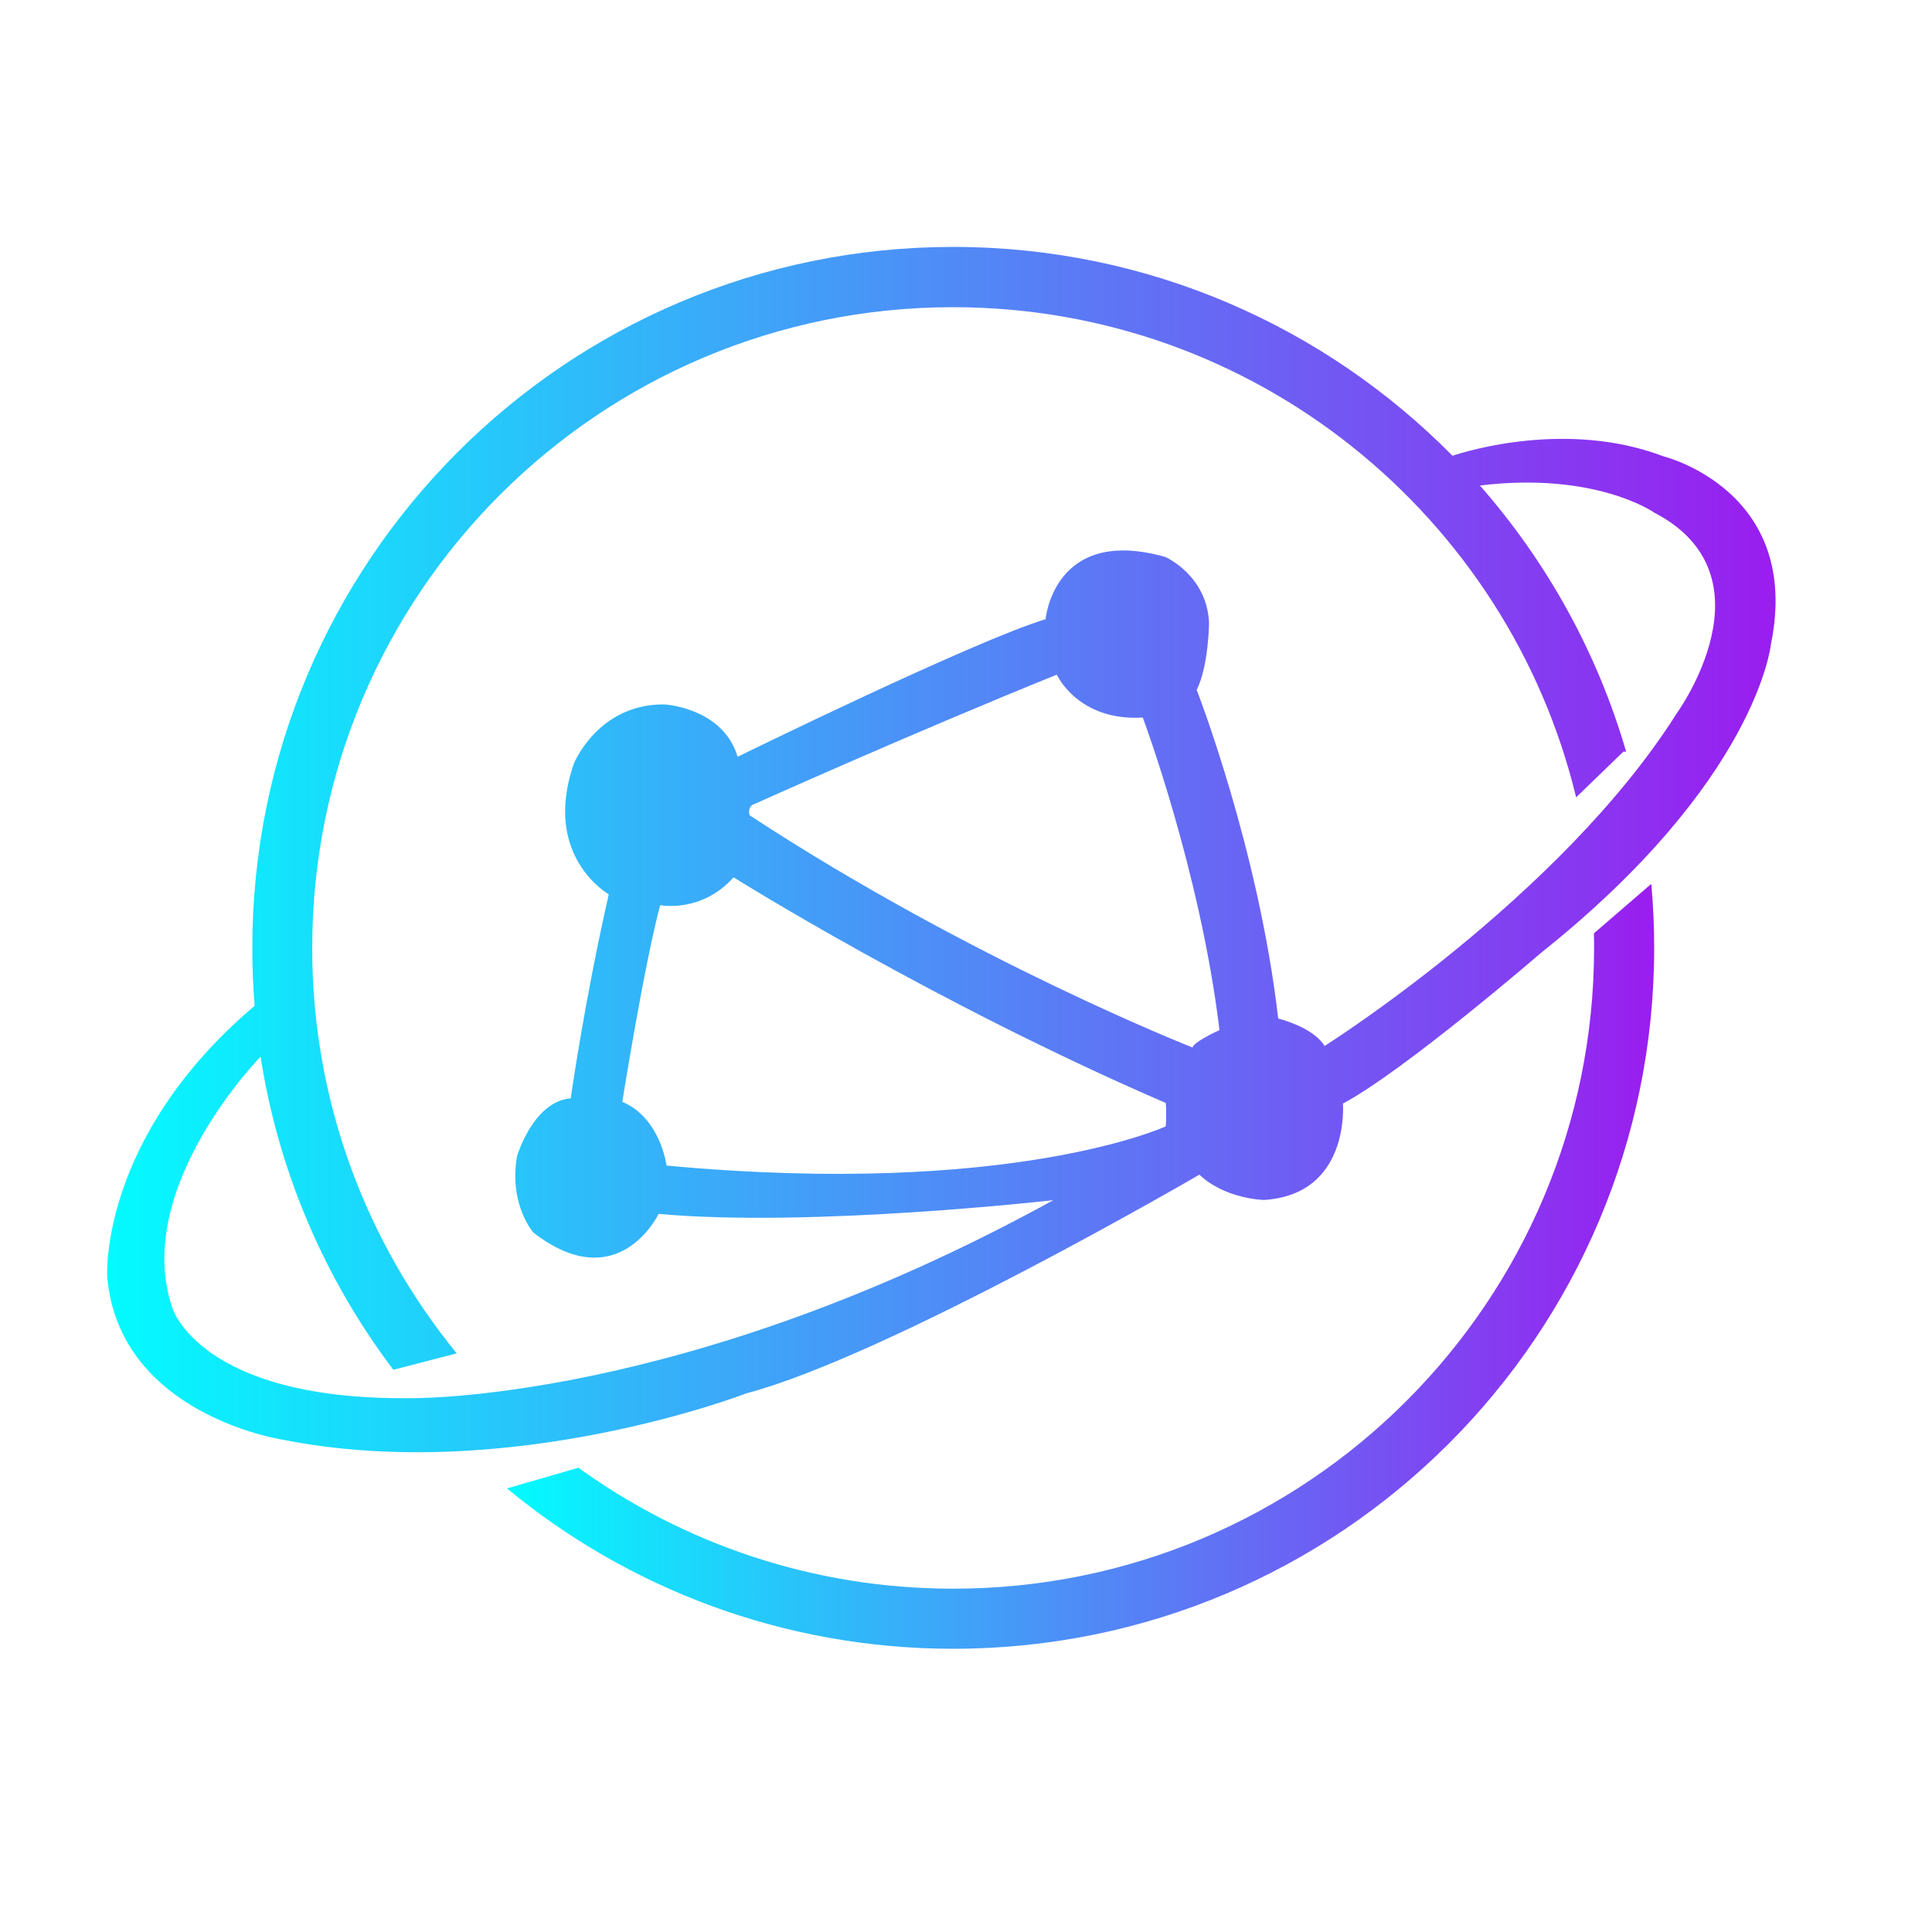
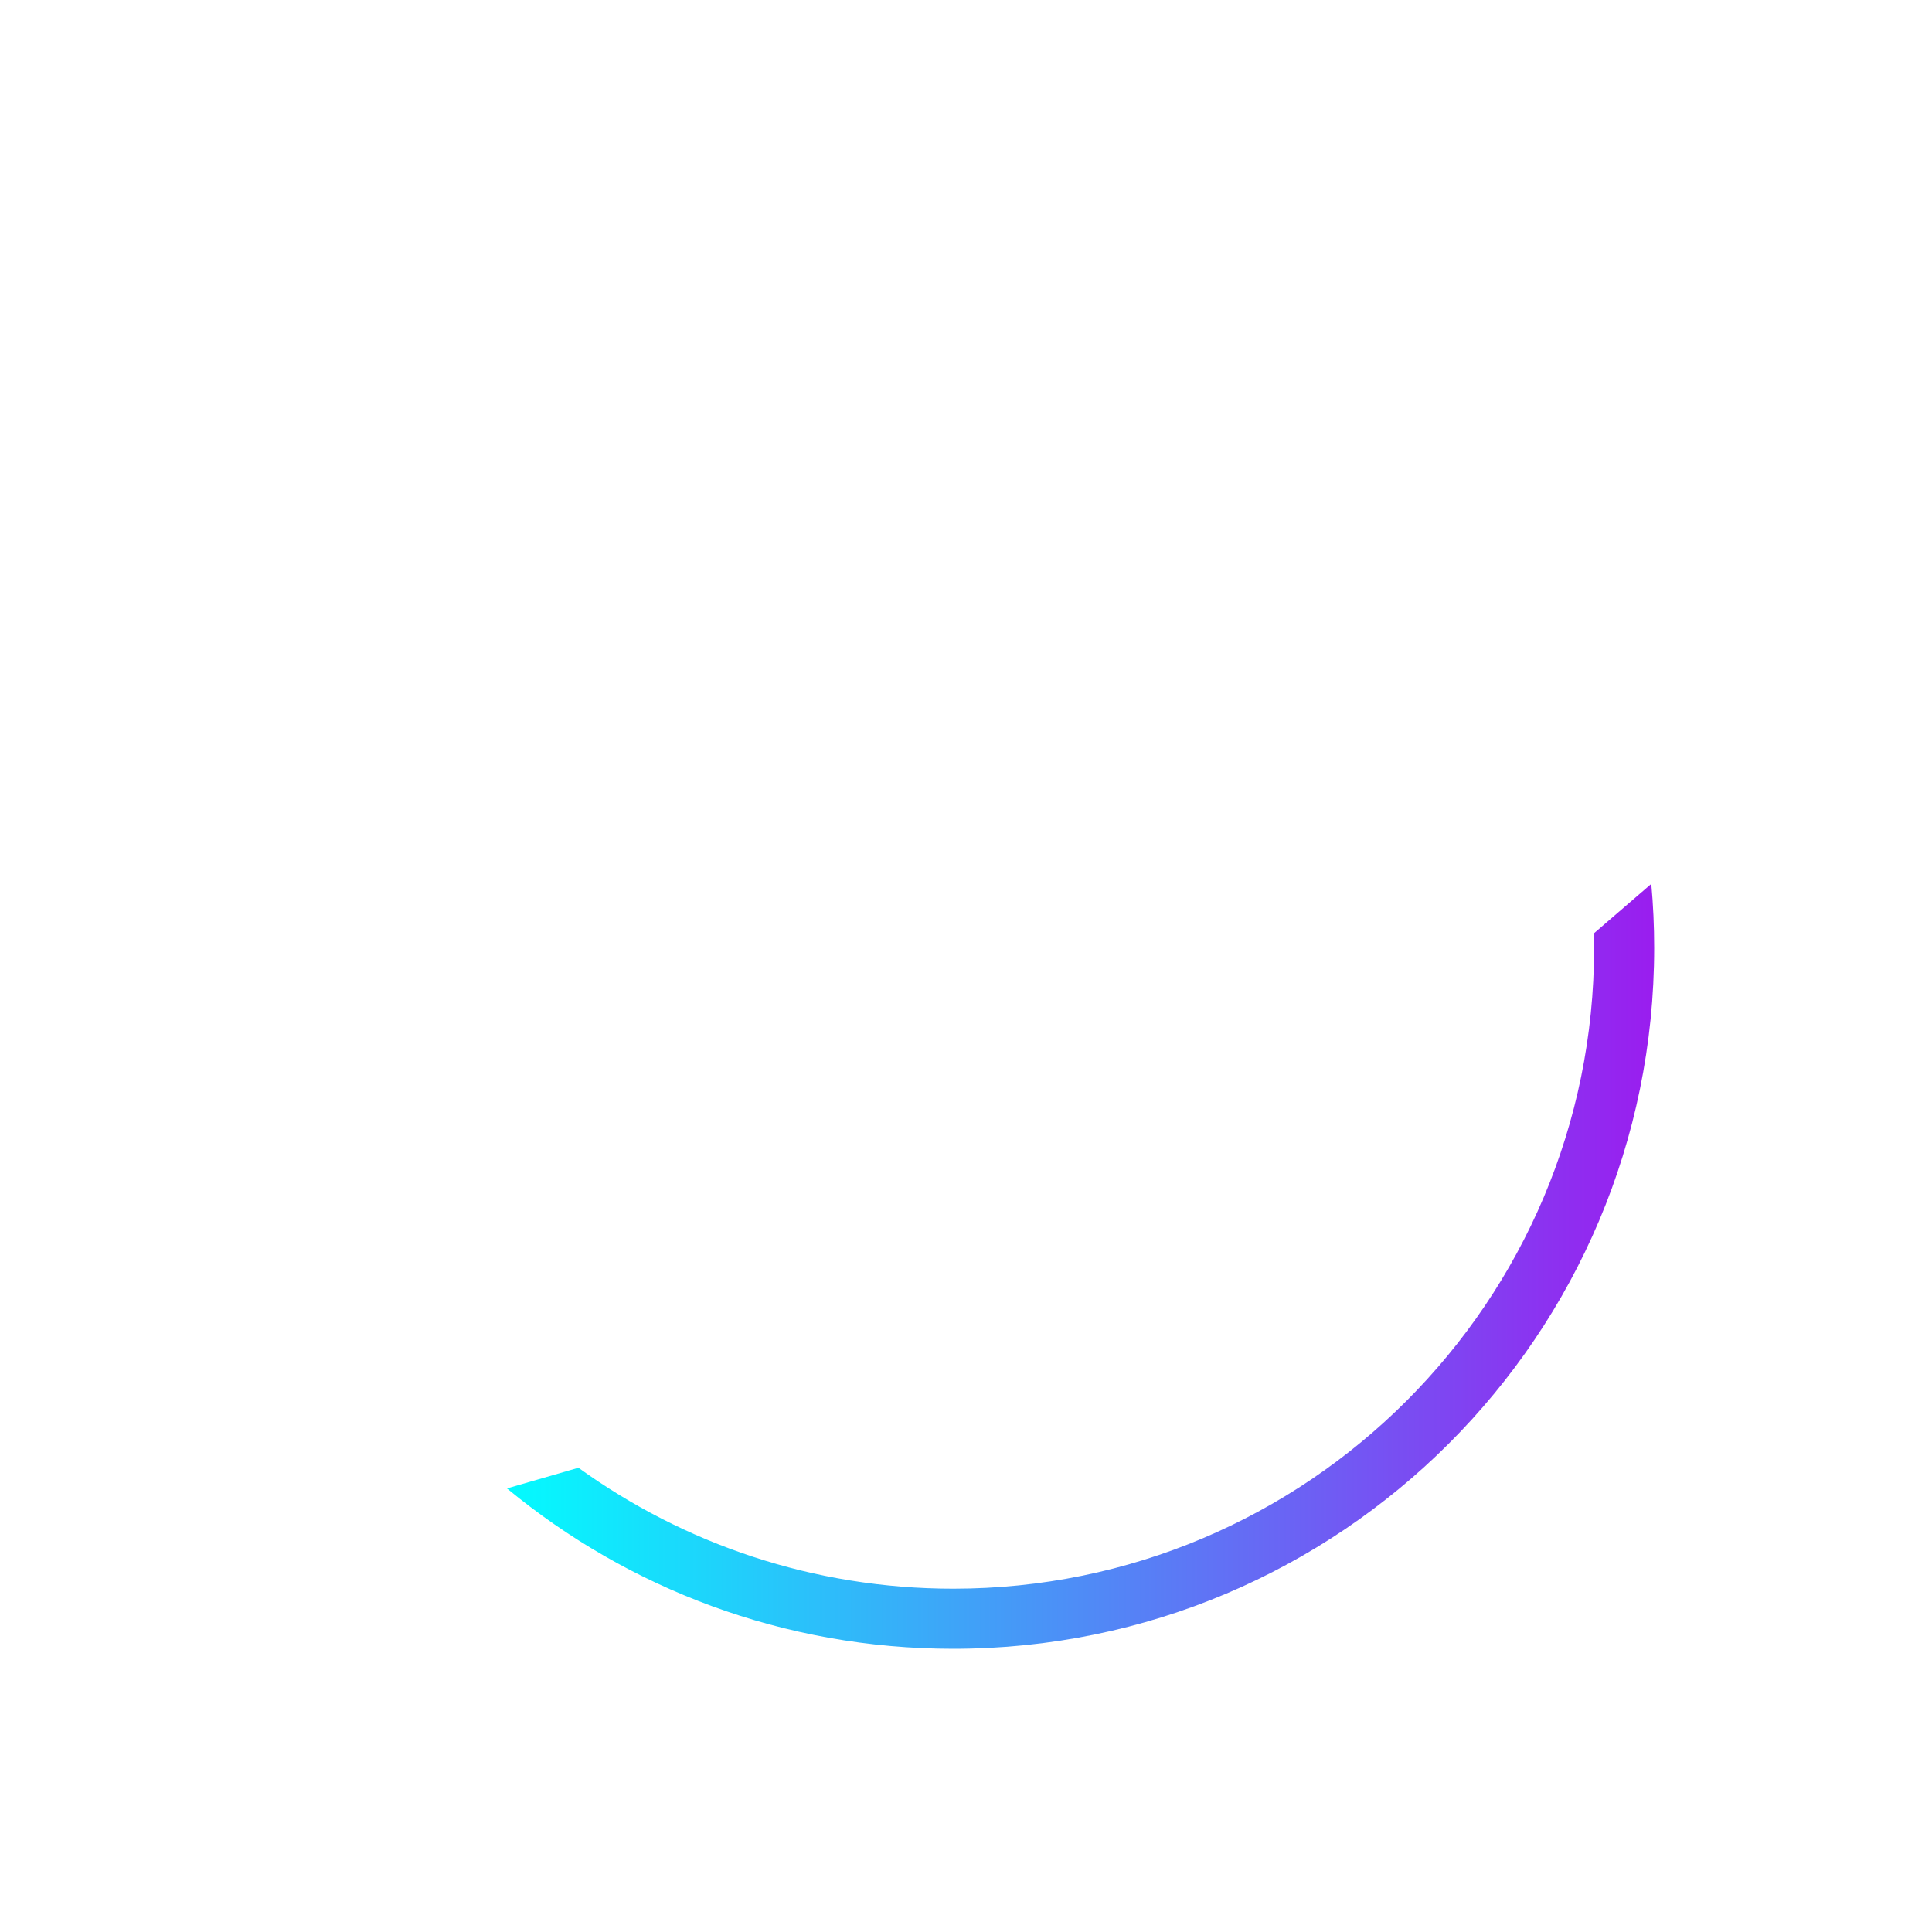
<svg xmlns="http://www.w3.org/2000/svg" version="1.1" id="Layer_1" x="0px" y="0px" viewBox="0 0 1000 1000" style="enable-background:new 0 0 1000 1000;" xml:space="preserve">
  <style type="text/css">
	.st0{fill:url(#SVGID_1_);}
	.st1{fill:url(#SVGID_2_);}
</style>
  <g>
    <linearGradient id="SVGID_1_" gradientUnits="userSpaceOnUse" x1="262.394" y1="655.429" x2="856.175" y2="655.429">
      <stop offset="6.926126e-08" style="stop-color:#03FBFE" />
      <stop offset="1" style="stop-color:#9A1DEF" />
    </linearGradient>
    <path class="st0" d="M854,458.1l-29,25c0.1,2.5,0.1,5,0.1,7.5c0,183.2-148.5,331.7-331.7,331.7c-72.4,0-139.4-23.2-194-62.6   l-37,10.7c62.7,51.8,143.2,83,231,83c200.4,0,362.8-162.4,362.8-362.8c0-11.2-0.5-22.2-1.5-33.1L854,458.1z" />
    <linearGradient id="SVGID_2_" gradientUnits="userSpaceOnUse" x1="55.436" y1="439.724" x2="918.962" y2="439.724">
      <stop offset="6.926126e-08" style="stop-color:#03FBFE" />
      <stop offset="1" style="stop-color:#9A1DEF" />
    </linearGradient>
-     <path class="st1" d="M861,236.2c-49.6-18.9-102-2.7-109.2-0.3C686,169.2,594.5,127.8,493.4,127.8c-200.4,0-362.8,162.4-362.8,362.8   c0,10.1,0.4,20.2,1.2,30.1l0-0.1C50.9,589.2,55.5,661,55.5,661c6.3,71.3,90.4,84.1,90.4,84.1c117.9,23.6,240.4-23.9,240.4-23.9   C459.6,701.9,620.8,608,620.8,608c13.4,12.7,33.4,13.1,33.4,13.1c44.8-2.8,40.9-49.9,40.9-49.9c32-17.1,102.4-77.9,102.4-77.9   c112-89.2,119.1-159.7,119.1-159.7C933,253.8,861,236.2,861,236.2z M603.4,583c0,0-79.7,36.9-258.4,20.3c0,0-3.1-24.7-22.9-33   c0,0,11.3-70.9,19.6-101.8c0,0,21.3,4.3,38-14.4c0,0,103.3,64.8,223.7,116.8C603.4,570.9,603.9,575.4,603.4,583z M617.3,542.2   c0,0-114.4-44.9-229.3-120.2c0,0-1.6-4.9,3.1-6.1c0,0,80-36,155.9-66.7c0,0,10.9,24.2,44.5,22.2c0,0,29.8,79.5,39.7,161.8   C631.2,533.1,617.6,539.4,617.3,542.2z M867.9,369.2c-60.1,95.2-182.3,172.2-182.3,172.2c-6-9.9-24-14.2-24-14.2   c-10.2-88.2-42.2-170.1-42.2-170.1c6.2-12.4,6.4-34.7,6.4-34.7c-1.1-24.7-22.6-34.1-22.6-34.1c-57.8-16.4-62,32.2-62,32.2   c-37.3,11.3-159.4,71.2-159.4,71.2c-7.7-25.6-38.1-27.1-38.1-27.1c-34.3-0.2-46.7,30.7-46.7,30.7c-16.6,48,18.1,67.6,18.1,67.6   c-12.6,55.2-19.7,105.6-19.7,105.6c-19.5,1.6-27.8,30-27.8,30c-4.3,25.1,8.5,39.5,8.5,39.5c44,34,64.8-9.7,64.8-9.7   c79.1,7.2,204.3-7.1,204.3-7.1C352.4,727.3,210.6,723.7,210.6,723.7C103.4,724.3,89.2,677,89.2,677c-21.1-62,45.7-130.1,45.7-130.1   l-2.1-15.5c7.4,66.2,32.6,127.1,70.8,177.6l32.8-8.5l0,0c-46.7-57.2-74.8-130.2-74.8-209.8c0-183.2,148.5-331.7,331.7-331.7   c156.3,0,287.4,108.2,322.5,253.7l24.5-23.7l1.4,0.1c-15-51.6-41.2-98.5-75.7-137.8c60-7.3,90.2,14,90.2,14   C919.5,298.3,867.9,369.2,867.9,369.2z" />
  </g>
</svg>